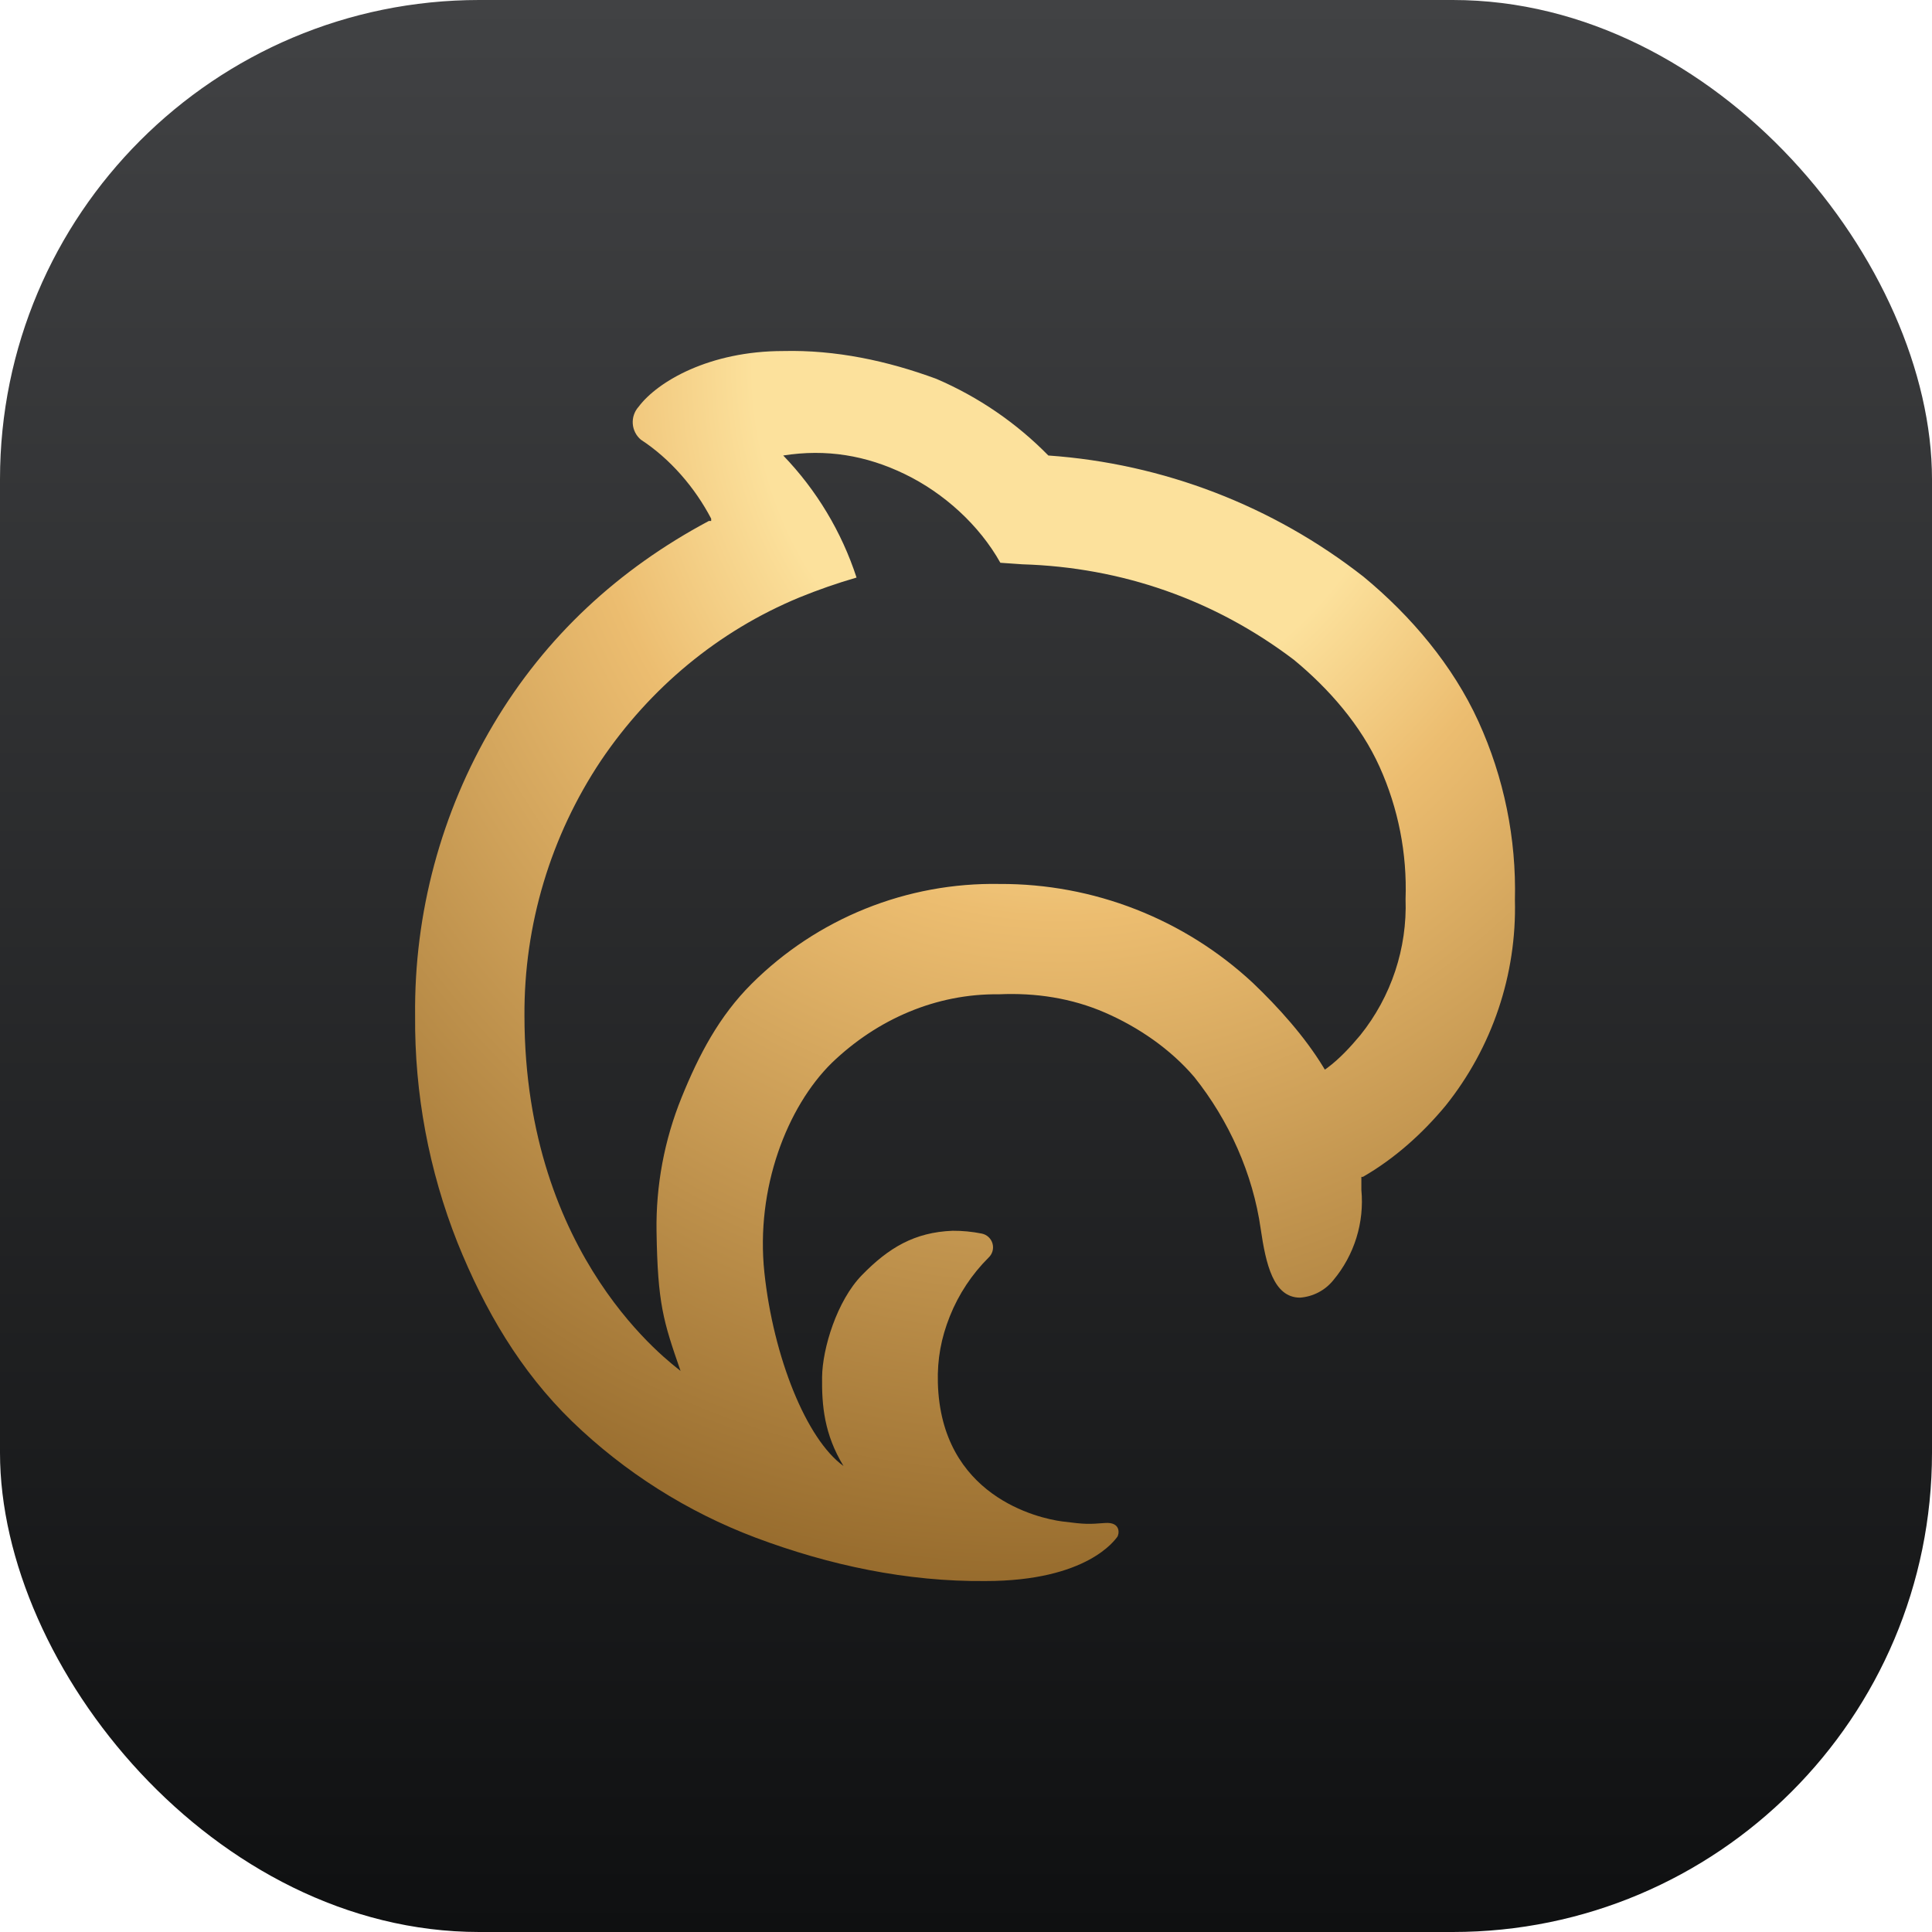
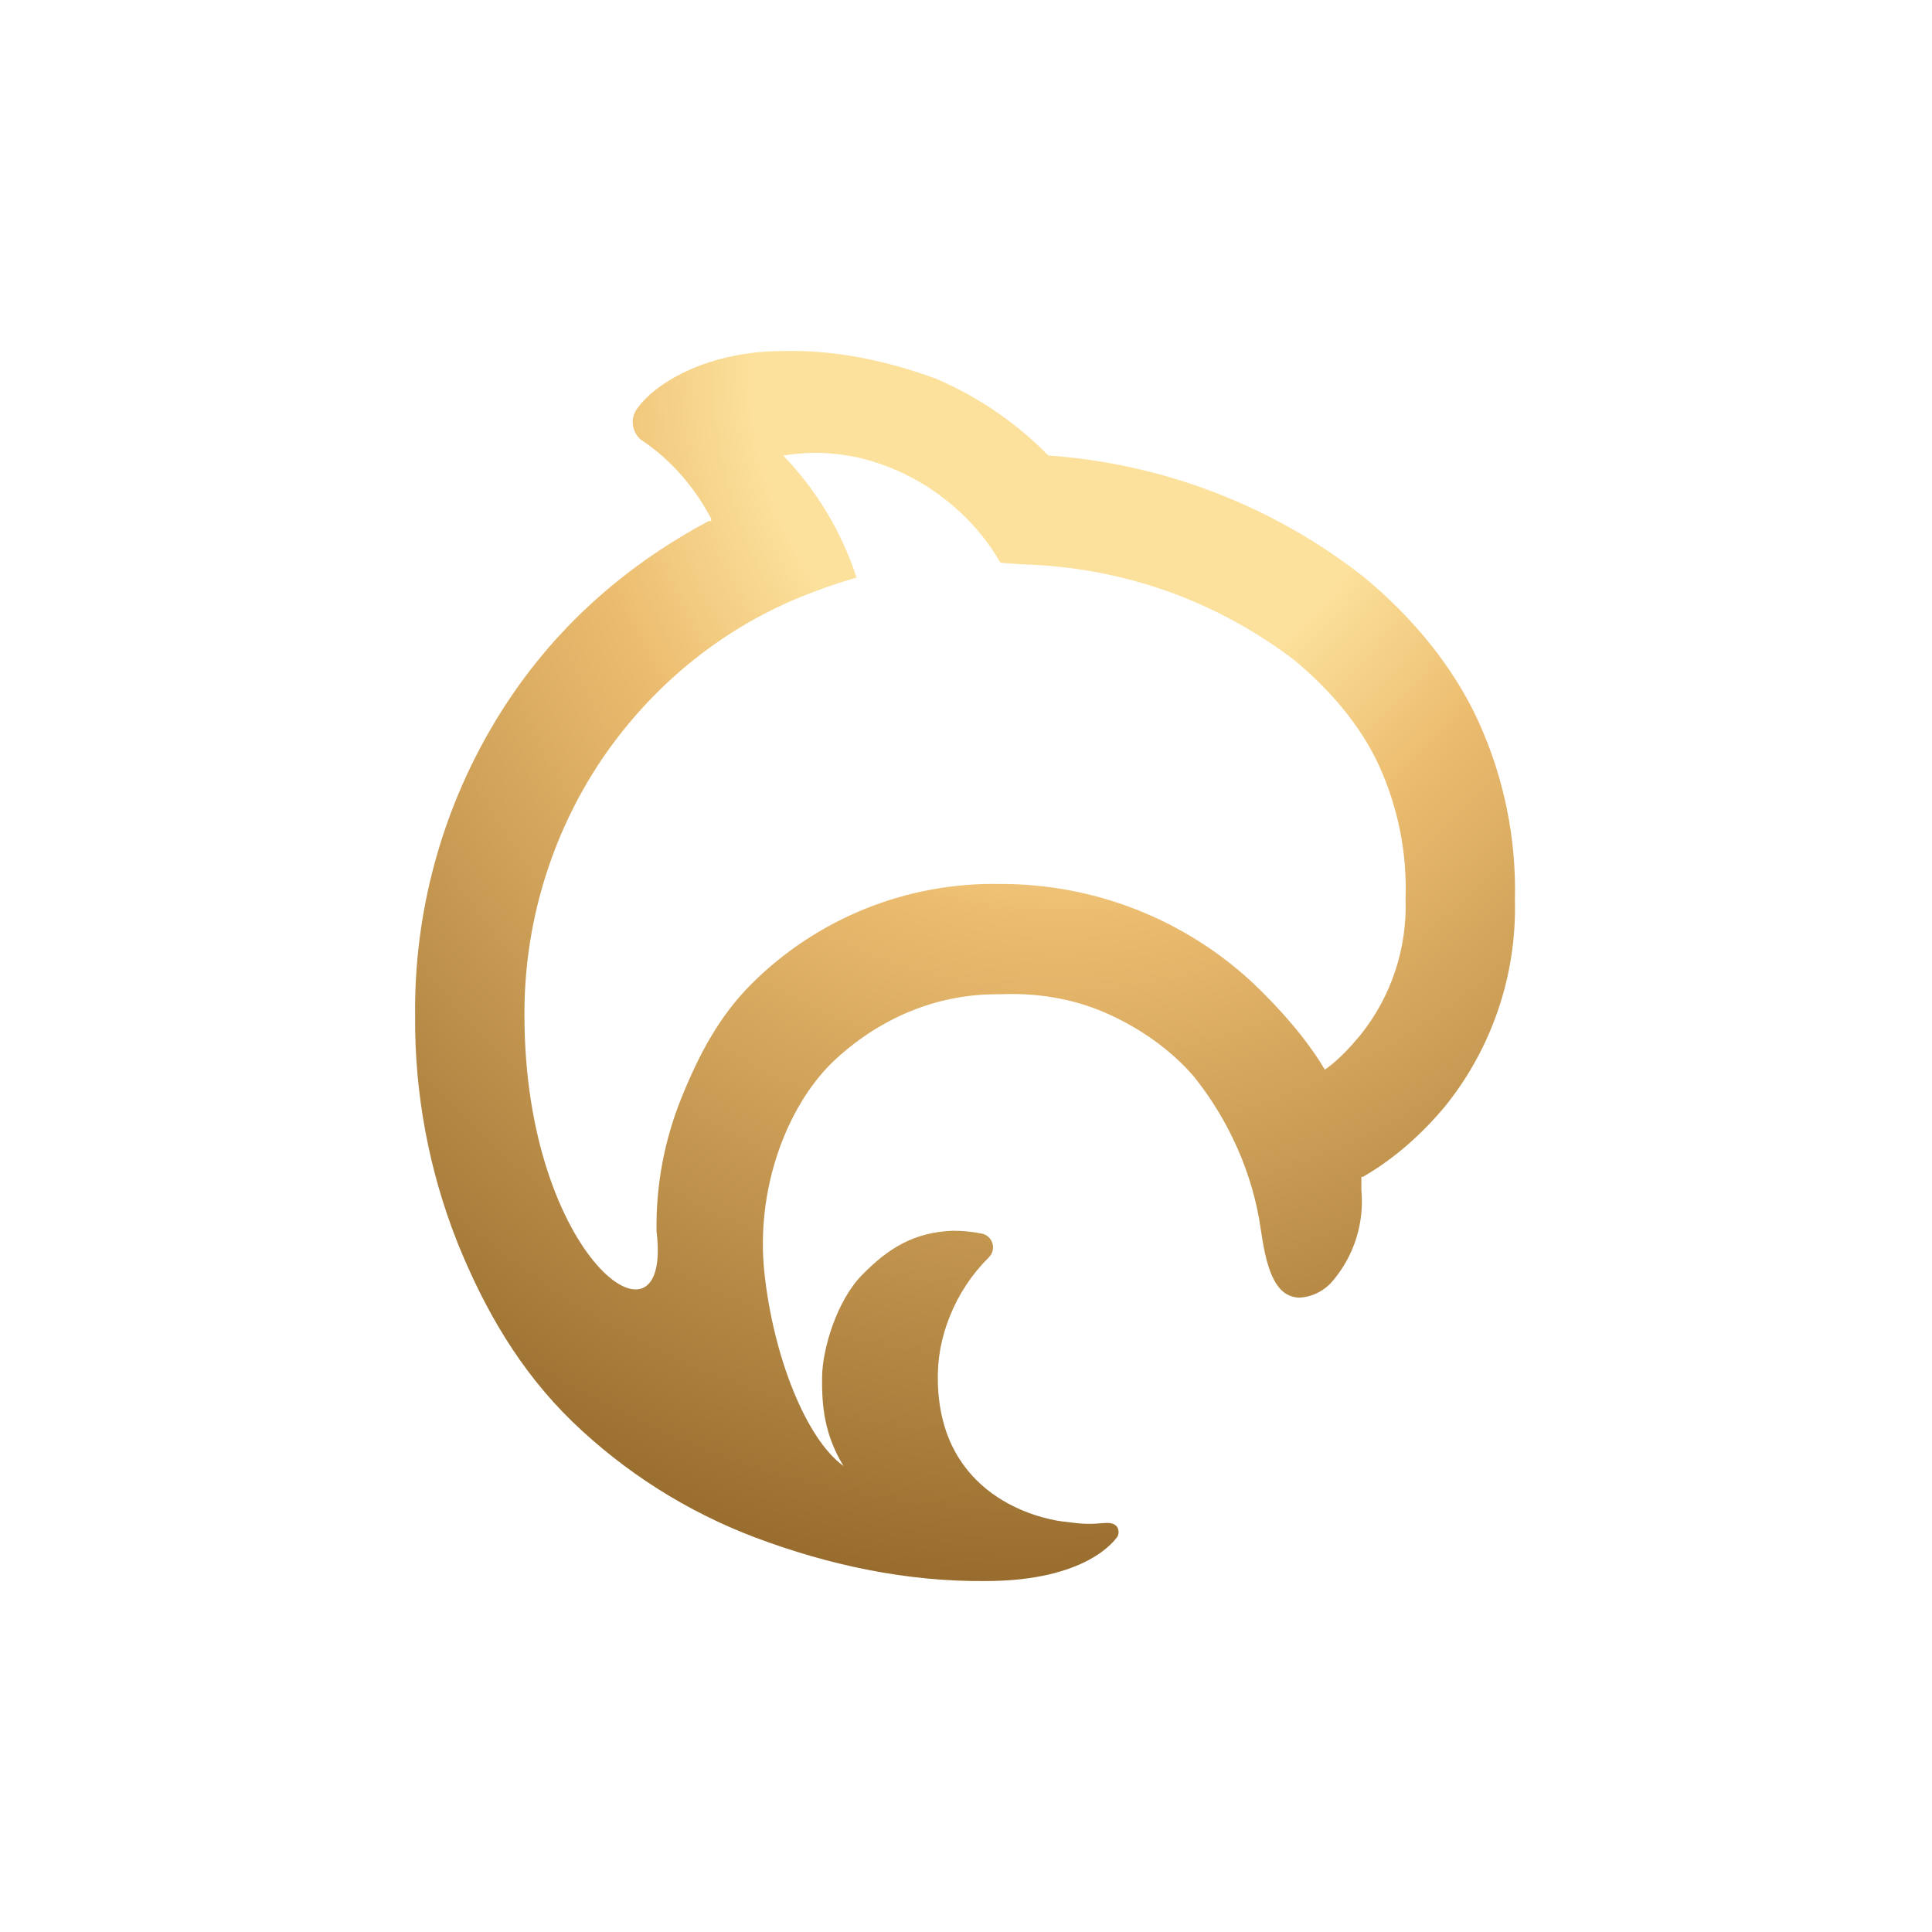
<svg xmlns="http://www.w3.org/2000/svg" width="512" height="512" viewBox="0 0 512 512" fill="none">
-   <rect width="512" height="512" rx="127" fill="url(#paint0_linear_1939_5303)" />
-   <path d="M401.467 238.522C401.873 222.218 398.567 206.035 391.8 191.194C385.032 176.354 373.947 163.244 361.368 152.855C337.355 134.045 308.257 122.851 277.822 120.713C269.356 112.079 259.282 105.183 248.167 100.413C235.179 95.603 221.393 92.687 207.545 93.027C188.114 93.027 174.313 101.033 169.235 107.799C168.689 108.407 168.271 109.117 168.006 109.889C167.74 110.661 167.633 111.479 167.69 112.293C167.747 113.107 167.967 113.902 168.337 114.629C168.707 115.357 169.22 116.003 169.845 116.528C177.623 121.605 184.172 129.215 188.467 137.448V138.057H187.857C163.914 150.833 144.557 168.69 130.721 192.028C116.885 215.365 109.721 242.05 110.008 269.175C109.84 289.764 113.656 310.191 121.247 329.331C128.442 347.161 137.833 363.294 151.622 376.698C165.556 390.166 182.099 400.643 200.233 407.487C219.706 414.802 240.346 419.197 261.148 418.993C288.229 418.993 295.549 407.945 296.066 407.326C296.582 406.706 297.202 403.299 292.863 403.609C288.524 403.918 287.905 404.022 281.5 403.196C275.094 402.37 249.345 396.484 248.544 366.438C248.377 360.174 249.4 354.608 251.729 348.79C254.057 342.972 257.55 337.691 261.993 333.27C262.491 332.801 262.851 332.205 263.032 331.545C263.213 330.886 263.209 330.19 263.02 329.533C262.831 328.875 262.465 328.283 261.961 327.82C261.458 327.357 260.836 327.042 260.165 326.909C257.624 326.4 255.038 326.15 252.447 326.165C242.326 326.563 235.466 330.688 228.399 337.94C221.788 344.725 217.959 357.352 217.862 364.889C217.764 372.427 218.406 380.078 223.535 388.501C213.679 381.42 204.948 359.593 202.572 337.254C200.196 314.915 208.596 293.307 220.445 281.668C232.473 270.101 248.073 263.289 264.764 263.496C274.428 263.065 283.987 264.504 292.858 268.362C301.729 272.22 310.22 278.053 316.491 285.415C325.689 296.923 332.041 311.1 334.101 325.684C335.455 334.887 337.419 343.887 344.528 343.887C346.231 343.76 347.891 343.287 349.404 342.495C350.918 341.704 352.254 340.612 353.329 339.285C356.094 335.983 358.176 332.166 359.454 328.054C360.733 323.942 361.182 319.618 360.777 315.331C360.777 314.452 360.777 313.504 360.777 312.354V311.88H361.183C369.542 307.083 376.971 300.414 383.119 292.994C395.466 277.564 401.964 258.273 401.467 238.522ZM360.506 274.318C357.931 277.405 354.999 280.589 351.772 282.986L351.095 283.46L350.689 282.783C345.788 274.731 338.813 266.946 331.985 260.446C313.766 243.507 289.773 234.142 264.89 234.259C252.72 234.039 240.629 236.27 229.339 240.818C218.049 245.366 207.79 252.138 199.174 260.731C190.557 269.325 185.205 279.563 180.63 290.837C176.054 302.111 173.796 314.19 173.989 326.354C174.292 345.478 175.762 350.094 180.353 363.308C178.322 361.548 139.03 333.674 138.986 269.175C138.849 245.099 145.923 221.533 159.297 201.508C172.338 182.249 190.333 167.239 211.828 158.336C216.787 156.312 221.849 154.55 226.994 153.058C223.042 140.949 216.399 129.891 207.563 120.713C218.9 118.92 229.482 120.645 239.808 125.654C250.134 130.663 259.502 139.129 265.107 149.14L270.93 149.546C297.276 150.345 321.89 158.92 342.885 174.847C352.197 182.515 360.65 192.223 365.605 203.218C370.56 214.213 372.915 226.2 372.489 238.251C372.944 251.32 368.692 264.117 360.506 274.318Z" fill="url(#paint1_radial_1939_5303)" />
+   <path d="M401.467 238.522C401.873 222.218 398.567 206.035 391.8 191.194C385.032 176.354 373.947 163.244 361.368 152.855C337.355 134.045 308.257 122.851 277.822 120.713C269.356 112.079 259.282 105.183 248.167 100.413C235.179 95.603 221.393 92.687 207.545 93.027C188.114 93.027 174.313 101.033 169.235 107.799C168.689 108.407 168.271 109.117 168.006 109.889C167.74 110.661 167.633 111.479 167.69 112.293C167.747 113.107 167.967 113.902 168.337 114.629C168.707 115.357 169.22 116.003 169.845 116.528C177.623 121.605 184.172 129.215 188.467 137.448V138.057H187.857C163.914 150.833 144.557 168.69 130.721 192.028C116.885 215.365 109.721 242.05 110.008 269.175C109.84 289.764 113.656 310.191 121.247 329.331C128.442 347.161 137.833 363.294 151.622 376.698C165.556 390.166 182.099 400.643 200.233 407.487C219.706 414.802 240.346 419.197 261.148 418.993C288.229 418.993 295.549 407.945 296.066 407.326C296.582 406.706 297.202 403.299 292.863 403.609C288.524 403.918 287.905 404.022 281.5 403.196C275.094 402.37 249.345 396.484 248.544 366.438C248.377 360.174 249.4 354.608 251.729 348.79C254.057 342.972 257.55 337.691 261.993 333.27C262.491 332.801 262.851 332.205 263.032 331.545C263.213 330.886 263.209 330.19 263.02 329.533C262.831 328.875 262.465 328.283 261.961 327.82C261.458 327.357 260.836 327.042 260.165 326.909C257.624 326.4 255.038 326.15 252.447 326.165C242.326 326.563 235.466 330.688 228.399 337.94C221.788 344.725 217.959 357.352 217.862 364.889C217.764 372.427 218.406 380.078 223.535 388.501C213.679 381.42 204.948 359.593 202.572 337.254C200.196 314.915 208.596 293.307 220.445 281.668C232.473 270.101 248.073 263.289 264.764 263.496C274.428 263.065 283.987 264.504 292.858 268.362C301.729 272.22 310.22 278.053 316.491 285.415C325.689 296.923 332.041 311.1 334.101 325.684C335.455 334.887 337.419 343.887 344.528 343.887C346.231 343.76 347.891 343.287 349.404 342.495C350.918 341.704 352.254 340.612 353.329 339.285C356.094 335.983 358.176 332.166 359.454 328.054C360.733 323.942 361.182 319.618 360.777 315.331C360.777 314.452 360.777 313.504 360.777 312.354V311.88H361.183C369.542 307.083 376.971 300.414 383.119 292.994C395.466 277.564 401.964 258.273 401.467 238.522ZM360.506 274.318C357.931 277.405 354.999 280.589 351.772 282.986L351.095 283.46L350.689 282.783C345.788 274.731 338.813 266.946 331.985 260.446C313.766 243.507 289.773 234.142 264.89 234.259C252.72 234.039 240.629 236.27 229.339 240.818C218.049 245.366 207.79 252.138 199.174 260.731C190.557 269.325 185.205 279.563 180.63 290.837C176.054 302.111 173.796 314.19 173.989 326.354C178.322 361.548 139.03 333.674 138.986 269.175C138.849 245.099 145.923 221.533 159.297 201.508C172.338 182.249 190.333 167.239 211.828 158.336C216.787 156.312 221.849 154.55 226.994 153.058C223.042 140.949 216.399 129.891 207.563 120.713C218.9 118.92 229.482 120.645 239.808 125.654C250.134 130.663 259.502 139.129 265.107 149.14L270.93 149.546C297.276 150.345 321.89 158.92 342.885 174.847C352.197 182.515 360.65 192.223 365.605 203.218C370.56 214.213 372.915 226.2 372.489 238.251C372.944 251.32 368.692 264.117 360.506 274.318Z" fill="url(#paint1_radial_1939_5303)" />
  <defs>
    <linearGradient id="paint0_linear_1939_5303" x1="256" y1="0" x2="256" y2="512" gradientUnits="userSpaceOnUse">
      <stop stop-color="#414244" />
      <stop offset="1" stop-color="#0F1011" />
    </linearGradient>
    <radialGradient id="paint1_radial_1939_5303" cx="0" cy="0" r="1" gradientUnits="userSpaceOnUse" gradientTransform="translate(289.5 93) rotate(105.099) scale(346.461 305.873)">
      <stop offset="0.286" stop-color="#FCE19C" />
      <stop offset="0.437" stop-color="#ECBD70" />
      <stop offset="1" stop-color="#8E6326" />
    </radialGradient>
  </defs>
</svg>